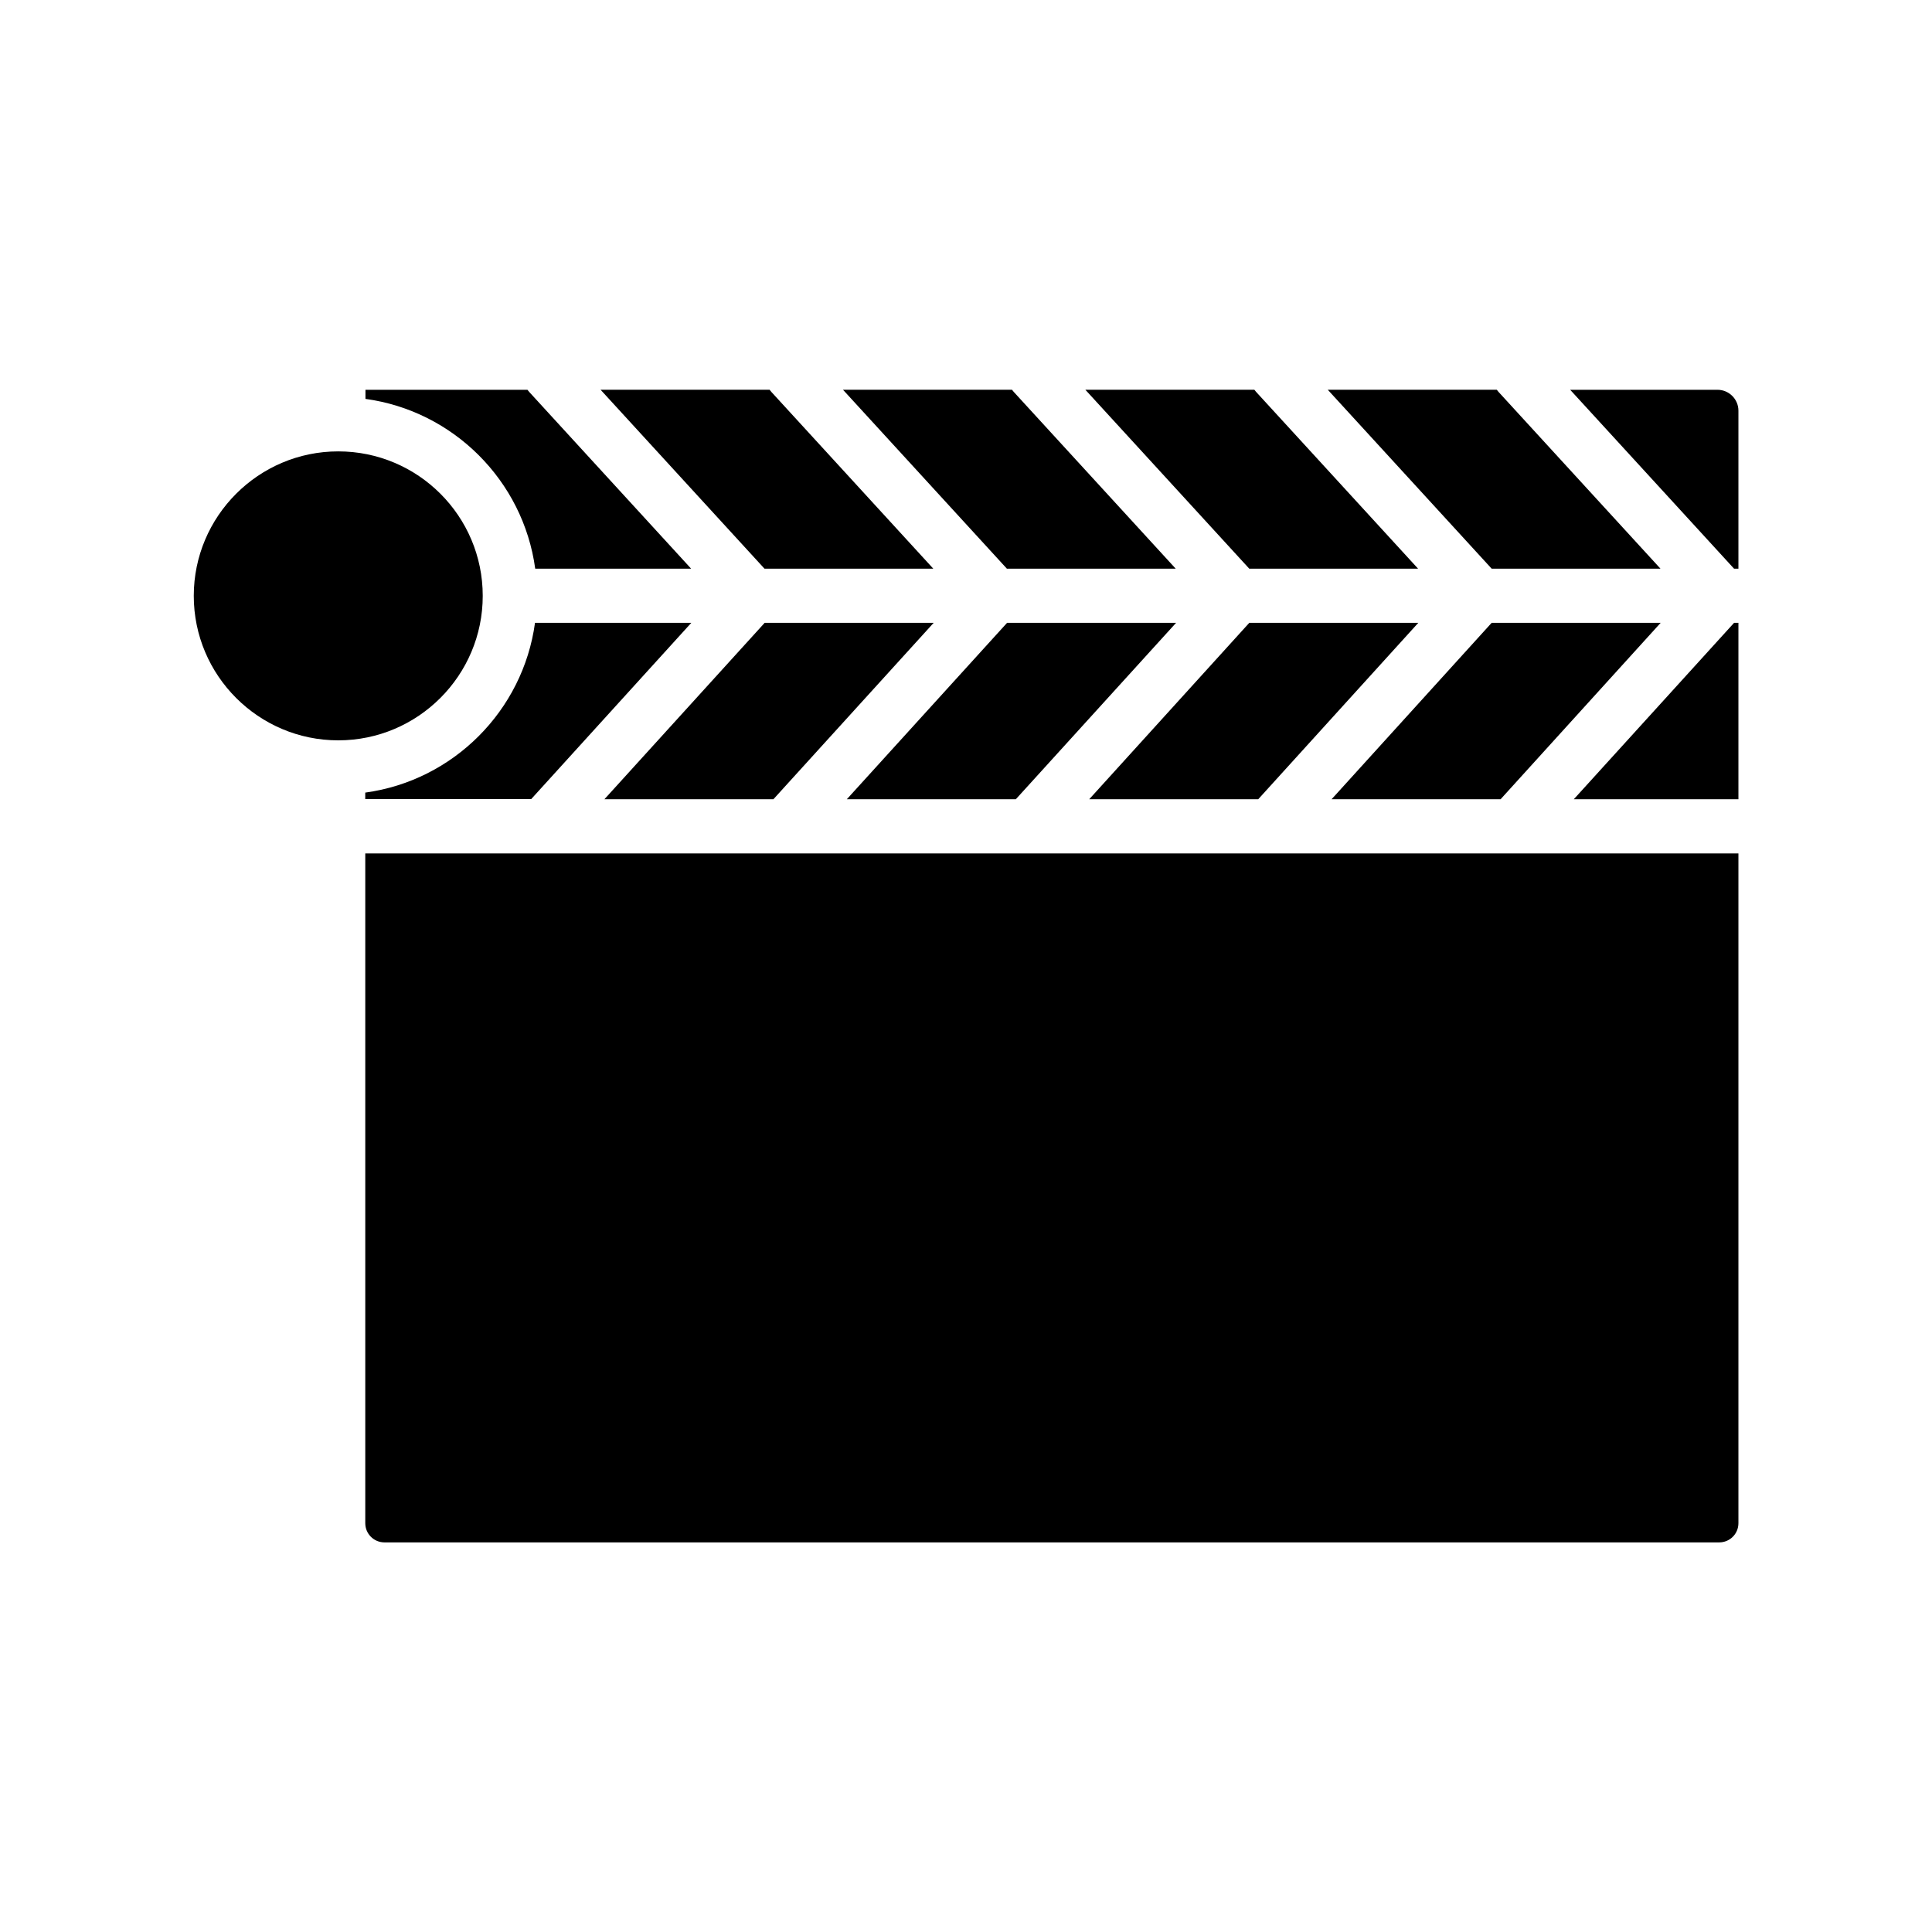
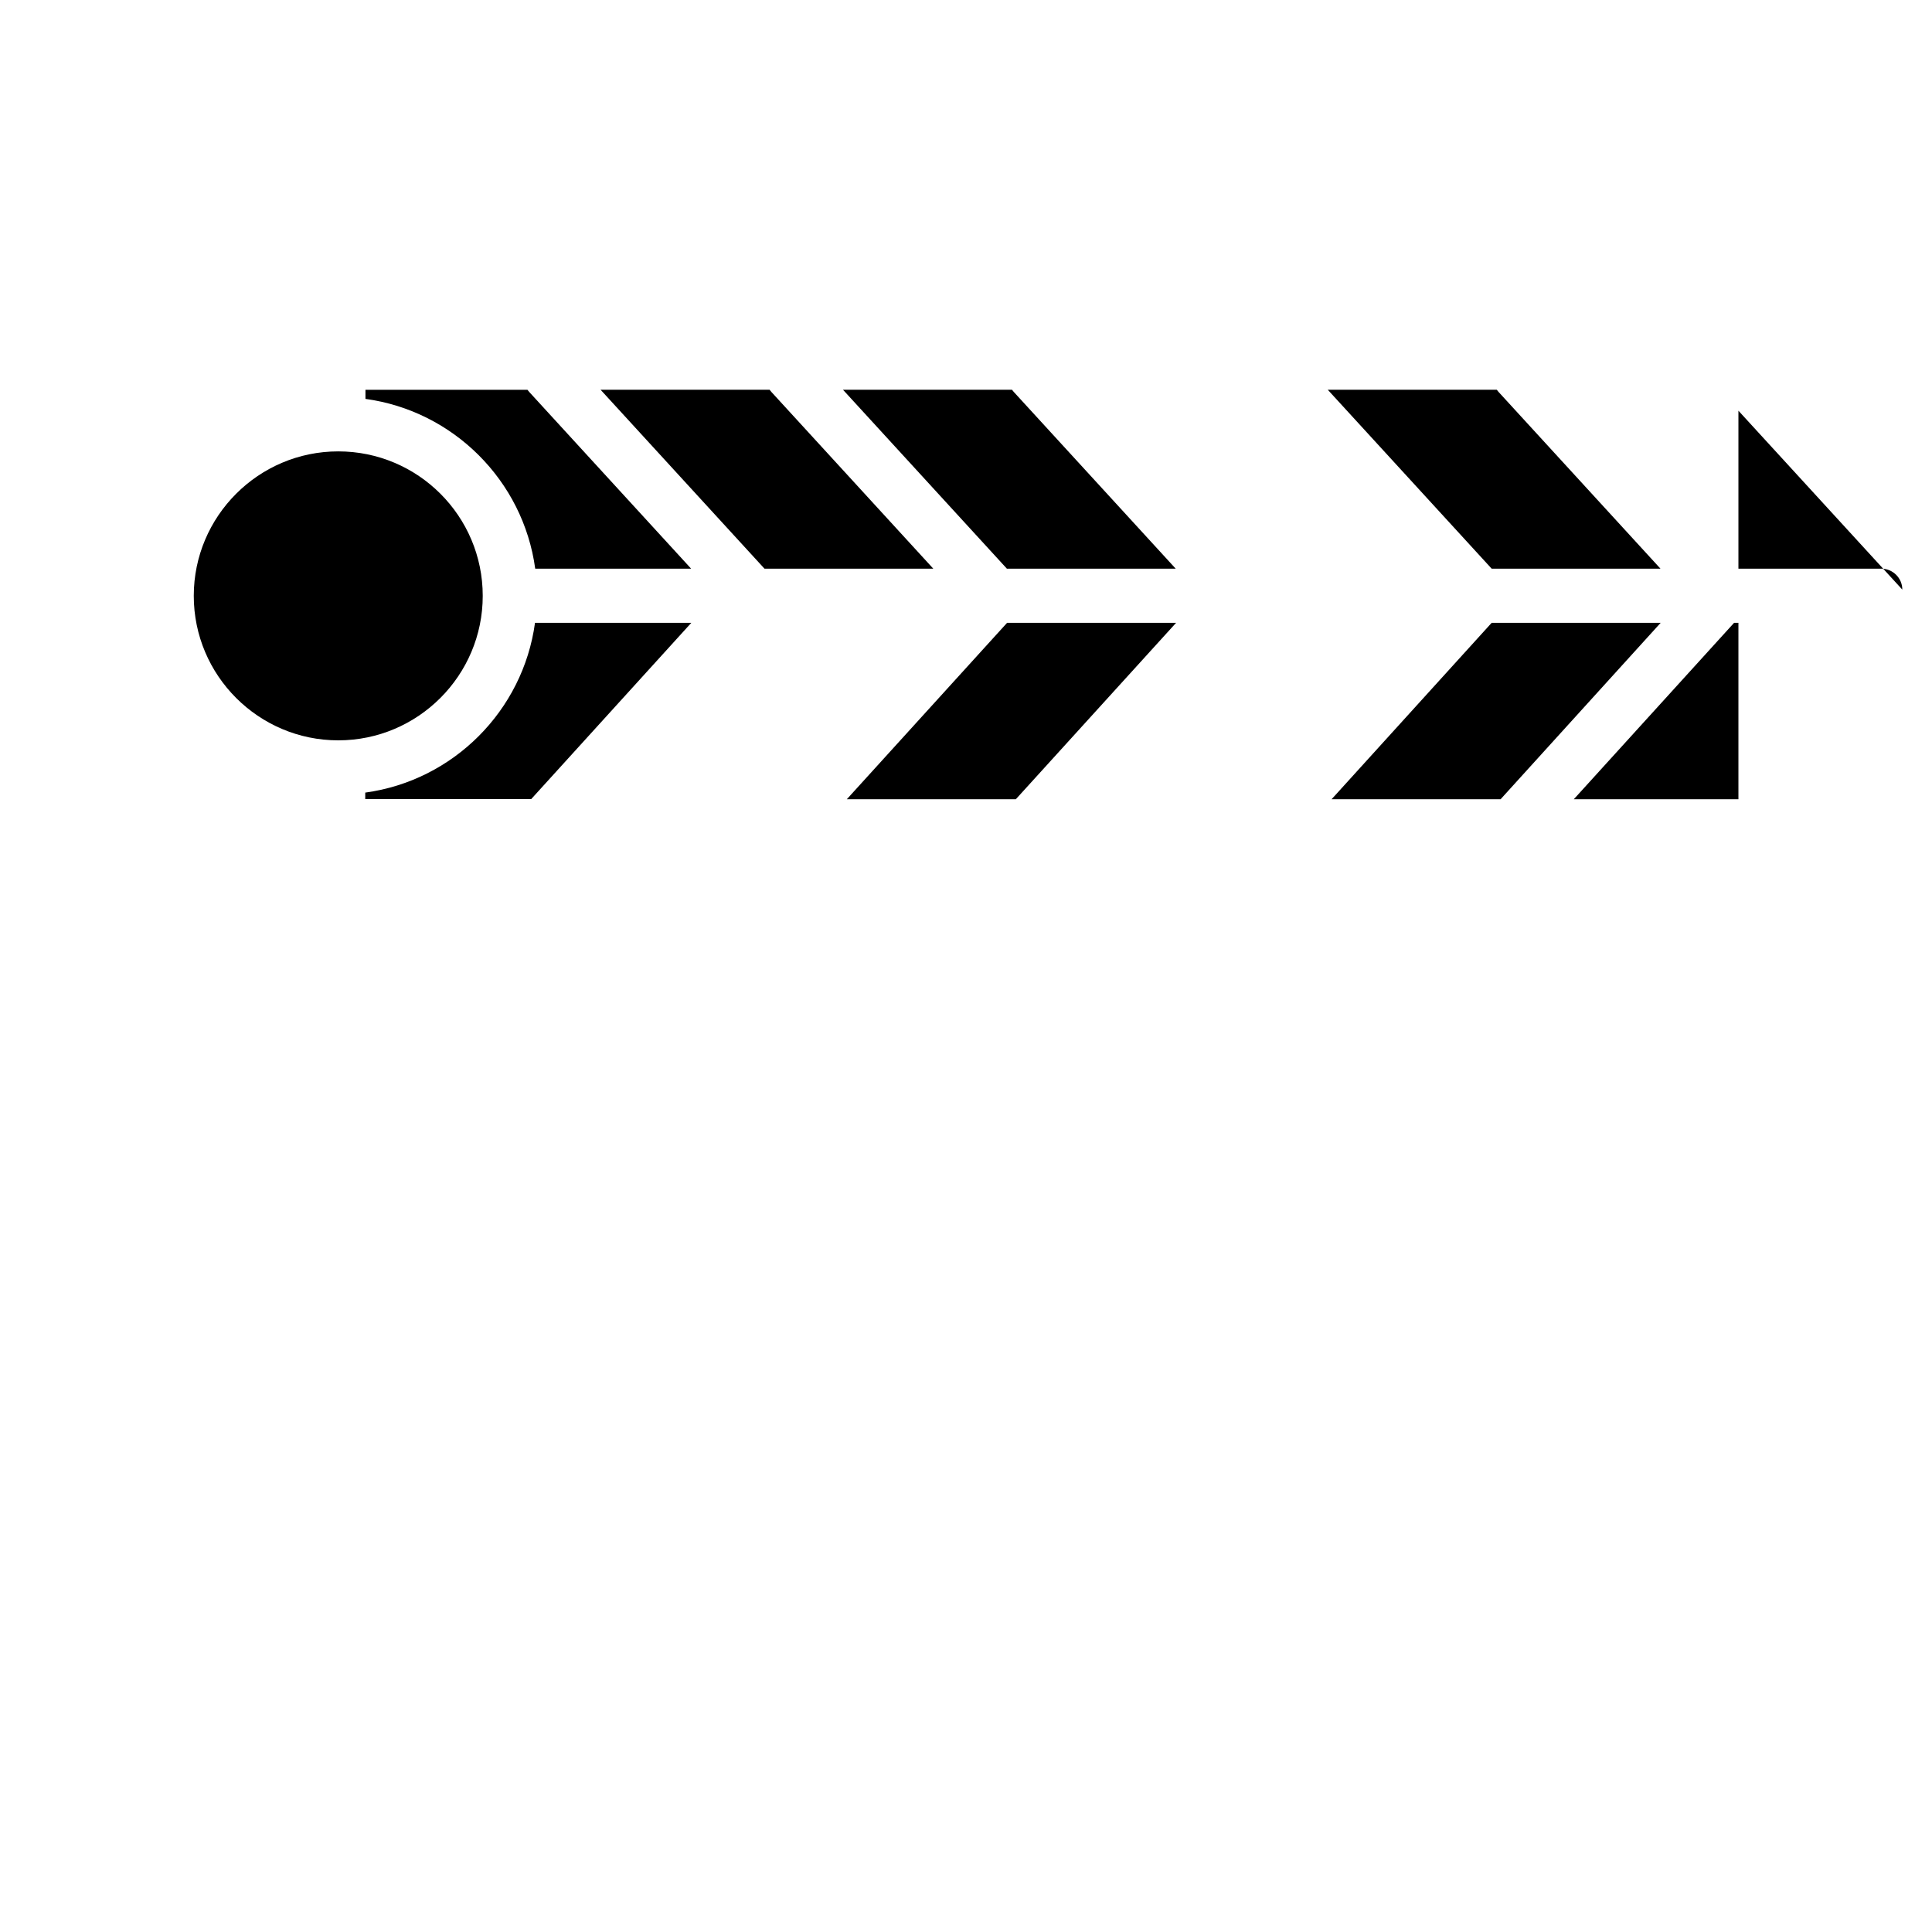
<svg xmlns="http://www.w3.org/2000/svg" fill="#000000" width="800px" height="800px" version="1.1" viewBox="144 144 512 512">
  <g>
    <path d="m271.93 301.91c0 21.109-17.18 38.289-38.289 38.289s-38.289-17.18-38.289-38.289 17.18-38.289 38.289-38.289 38.289 17.129 38.289 38.289z" />
    <path d="m327.15 294.7h-41.312c-3.176-23.328-21.715-41.816-44.988-44.988v-2.418h42.926c0.152 0.203 0.301 0.352 0.453 0.555z" />
    <path d="m391.33 294.7h-44.738l-43.43-47.41h44.789c0.152 0.203 0.301 0.352 0.453 0.555z" />
    <path d="m455.57 294.7h-44.738l-43.43-47.41h44.789c0.152 0.203 0.301 0.352 0.453 0.555z" />
-     <path d="m519.8 294.7h-44.738l-43.43-47.41h44.789c0.152 0.203 0.301 0.352 0.453 0.555z" />
    <path d="m584.04 294.7h-44.738l-43.43-47.41h44.789c0.152 0.203 0.301 0.352 0.453 0.555z" />
-     <path d="m604.7 252.84v41.867h-1.156l-43.43-47.41h39.047c3.019 0 5.539 2.469 5.539 5.543z" />
-     <path d="m604.7 370.17v177.49c0 2.82-2.266 5.09-5.09 5.09h-353.72c-2.82 0-5.09-2.266-5.09-5.09v-177.49z" />
+     <path d="m604.7 252.84v41.867h-1.156h39.047c3.019 0 5.539 2.469 5.539 5.543z" />
    <path d="m604.7 309.06v46.75h-43.629l42.473-46.75z" />
-     <path d="m519.86 309.06-42.422 46.75h-44.789l42.422-46.75z" />
    <path d="m455.67 309.06-42.469 46.75h-44.789l42.469-46.75z" />
-     <path d="m391.43 309.06-42.473 46.75h-44.785l42.469-46.75z" />
    <path d="m327.2 309.06-42.422 46.703h-43.984v-1.715c23.328-3.176 41.816-21.715 44.988-44.988z" />
    <path d="m584.09 309.06-42.422 46.75h-44.785l42.418-46.75z" />
  </g>
</svg>